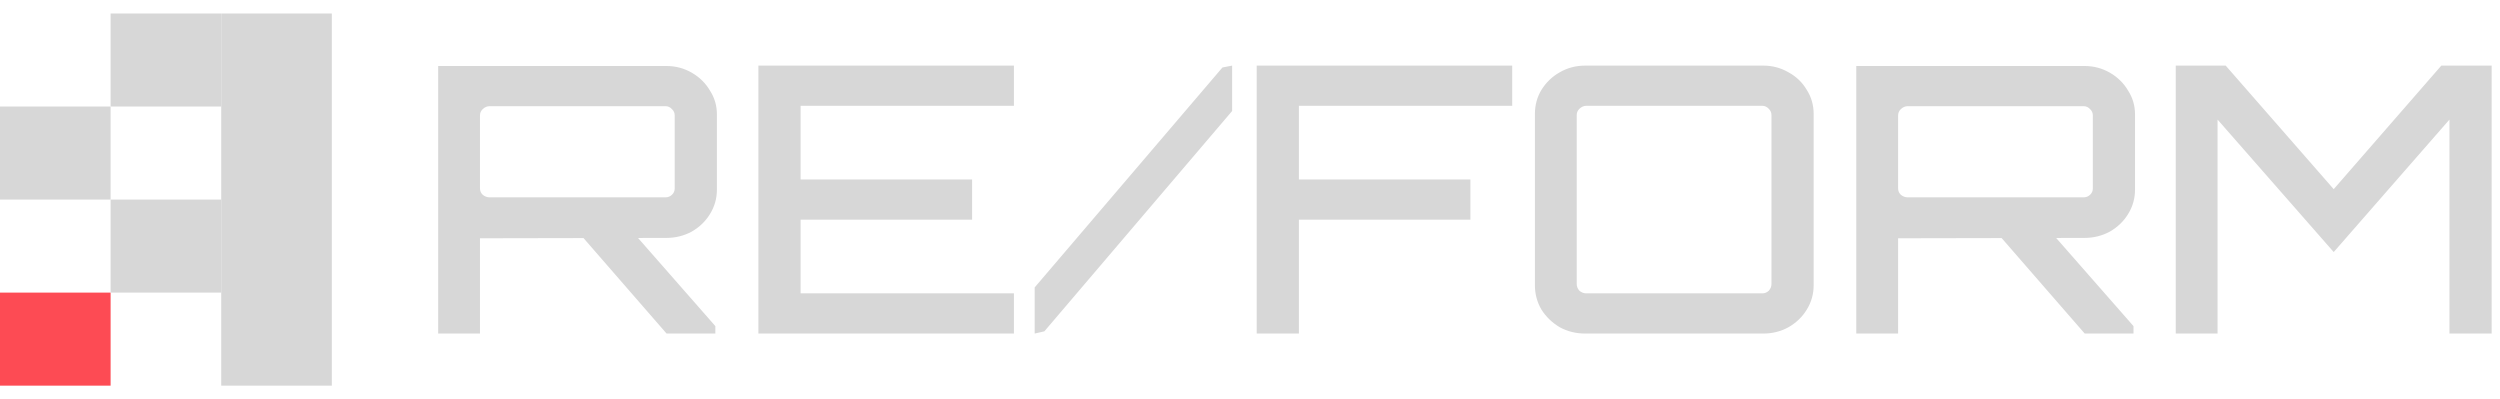
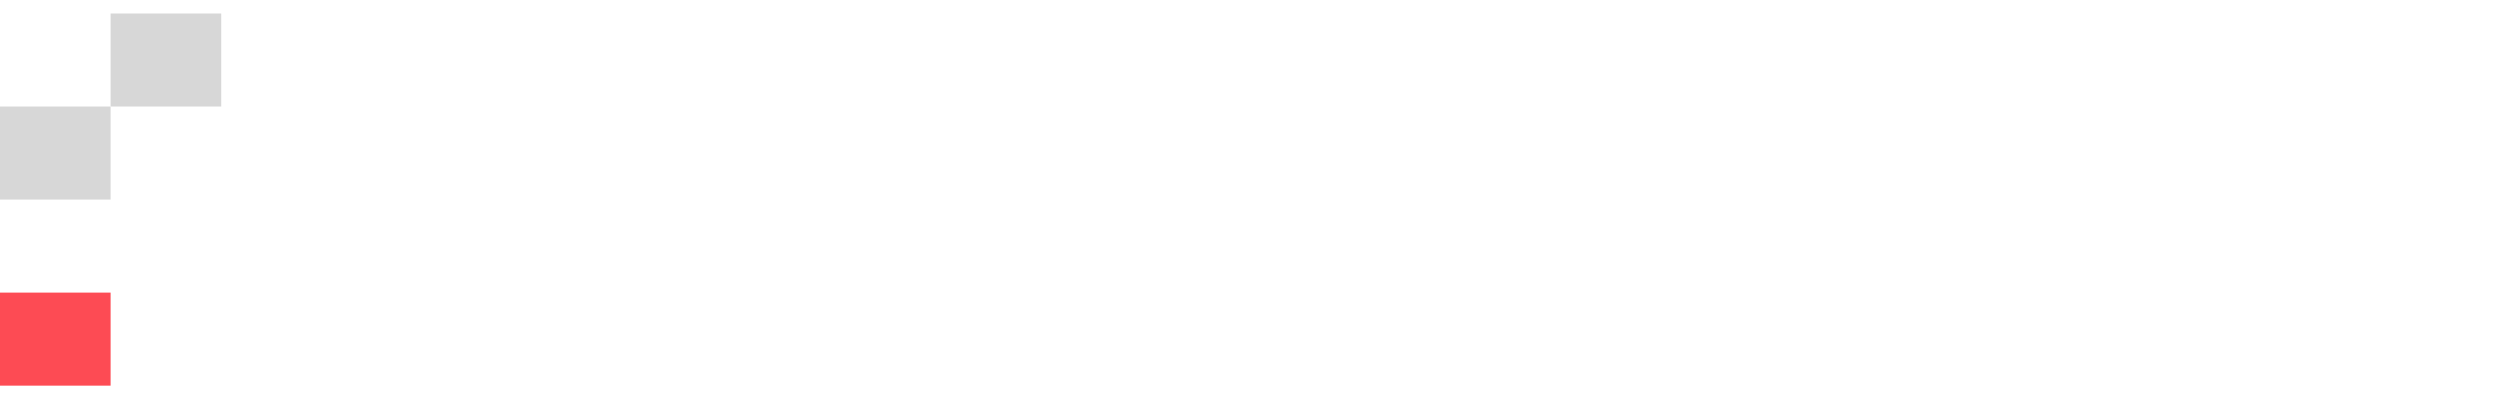
<svg xmlns="http://www.w3.org/2000/svg" width="119" height="19" viewBox="0 0 119 19" fill="none">
  <path d="M-1.04904e-05 5.071H5.265V9.5H-1.04904e-05V5.071Z" fill="#D7D7D7" />
  <path d="M5.265 0.643H10.53V5.071H5.265V0.643Z" fill="#D7D7D7" />
-   <path d="M5.265 9.5H10.53V13.928H5.265V9.5Z" fill="#D7D7D7" />
  <path d="M-1.04904e-05 13.928H5.265V18.357H-1.04904e-05V13.928Z" fill="#FD4B54" />
-   <path d="M10.53 0.643H15.795V18.357H10.53V0.643Z" fill="#D7D7D7" />
-   <path d="M31.729 15.877L27.583 11.112H30.181L34.051 15.523V15.877H31.729ZM20.857 15.877V3.141H31.711C32.153 3.141 32.559 3.247 32.927 3.46C33.296 3.672 33.584 3.956 33.793 4.31C34.014 4.652 34.125 5.03 34.125 5.444V9.022C34.125 9.447 34.014 9.837 33.793 10.191C33.584 10.533 33.296 10.811 32.927 11.024C32.559 11.224 32.153 11.325 31.711 11.325L22.847 11.342V15.877H20.857ZM23.308 9.394H31.674C31.797 9.394 31.901 9.352 31.987 9.27C32.073 9.187 32.116 9.087 32.116 8.969V5.497C32.116 5.379 32.073 5.278 31.987 5.196C31.901 5.101 31.797 5.054 31.674 5.054H23.308C23.185 5.054 23.075 5.101 22.976 5.196C22.89 5.278 22.847 5.379 22.847 5.497V8.969C22.847 9.087 22.89 9.187 22.976 9.27C23.075 9.352 23.185 9.394 23.308 9.394ZM36.1 15.877V3.123H48.263V5.036H38.109V8.544H46.272V10.457H38.109V13.964H48.263V15.877H36.1ZM49.251 15.877V13.681L58.188 3.212L58.649 3.123V5.284L49.712 15.771L49.251 15.877ZM59.819 15.877V3.123H71.981V5.036H61.828V8.544H69.991V10.457H61.828V15.877H59.819ZM75.458 15.877C75.016 15.877 74.61 15.777 74.242 15.576C73.885 15.363 73.597 15.086 73.376 14.743C73.167 14.389 73.062 13.999 73.062 13.574V5.426C73.062 5.001 73.167 4.617 73.376 4.274C73.597 3.92 73.885 3.643 74.242 3.442C74.61 3.229 75.016 3.123 75.458 3.123H83.935C84.365 3.123 84.764 3.229 85.132 3.442C85.501 3.643 85.79 3.92 85.999 4.274C86.22 4.617 86.33 5.001 86.33 5.426V13.574C86.33 13.999 86.22 14.389 85.999 14.743C85.79 15.086 85.501 15.363 85.132 15.576C84.764 15.777 84.365 15.877 83.935 15.877H75.458ZM75.513 13.964H83.879C84.002 13.964 84.106 13.923 84.193 13.84C84.278 13.745 84.322 13.639 84.322 13.521V5.479C84.322 5.361 84.278 5.261 84.193 5.178C84.106 5.083 84.002 5.036 83.879 5.036H75.513C75.39 5.036 75.28 5.083 75.181 5.178C75.095 5.261 75.052 5.361 75.052 5.479V13.521C75.052 13.639 75.095 13.745 75.181 13.84C75.28 13.923 75.39 13.964 75.513 13.964ZM99.232 15.877L95.086 11.112H97.684L101.554 15.523V15.877H99.232ZM88.359 15.877V3.141H99.213C99.656 3.141 100.061 3.247 100.43 3.46C100.798 3.672 101.087 3.956 101.296 4.31C101.517 4.652 101.627 5.03 101.627 5.444V9.022C101.627 9.447 101.517 9.837 101.296 10.191C101.087 10.533 100.798 10.811 100.43 11.024C100.061 11.224 99.656 11.325 99.213 11.325L90.35 11.342V15.877H88.359ZM90.81 9.394H99.177C99.299 9.394 99.404 9.352 99.49 9.27C99.576 9.187 99.619 9.087 99.619 8.969V5.497C99.619 5.379 99.576 5.278 99.49 5.196C99.404 5.101 99.299 5.054 99.177 5.054H90.81C90.688 5.054 90.577 5.101 90.479 5.196C90.393 5.278 90.35 5.379 90.35 5.497V8.969C90.35 9.087 90.393 9.187 90.479 9.27C90.577 9.352 90.688 9.394 90.81 9.394ZM103.566 15.877V3.123H105.943L111.084 9.004L116.207 3.123H118.603V15.877H116.594V5.692L111.084 11.998L105.556 5.692V15.877H103.566Z" fill="#D7D7D7" />
</svg>